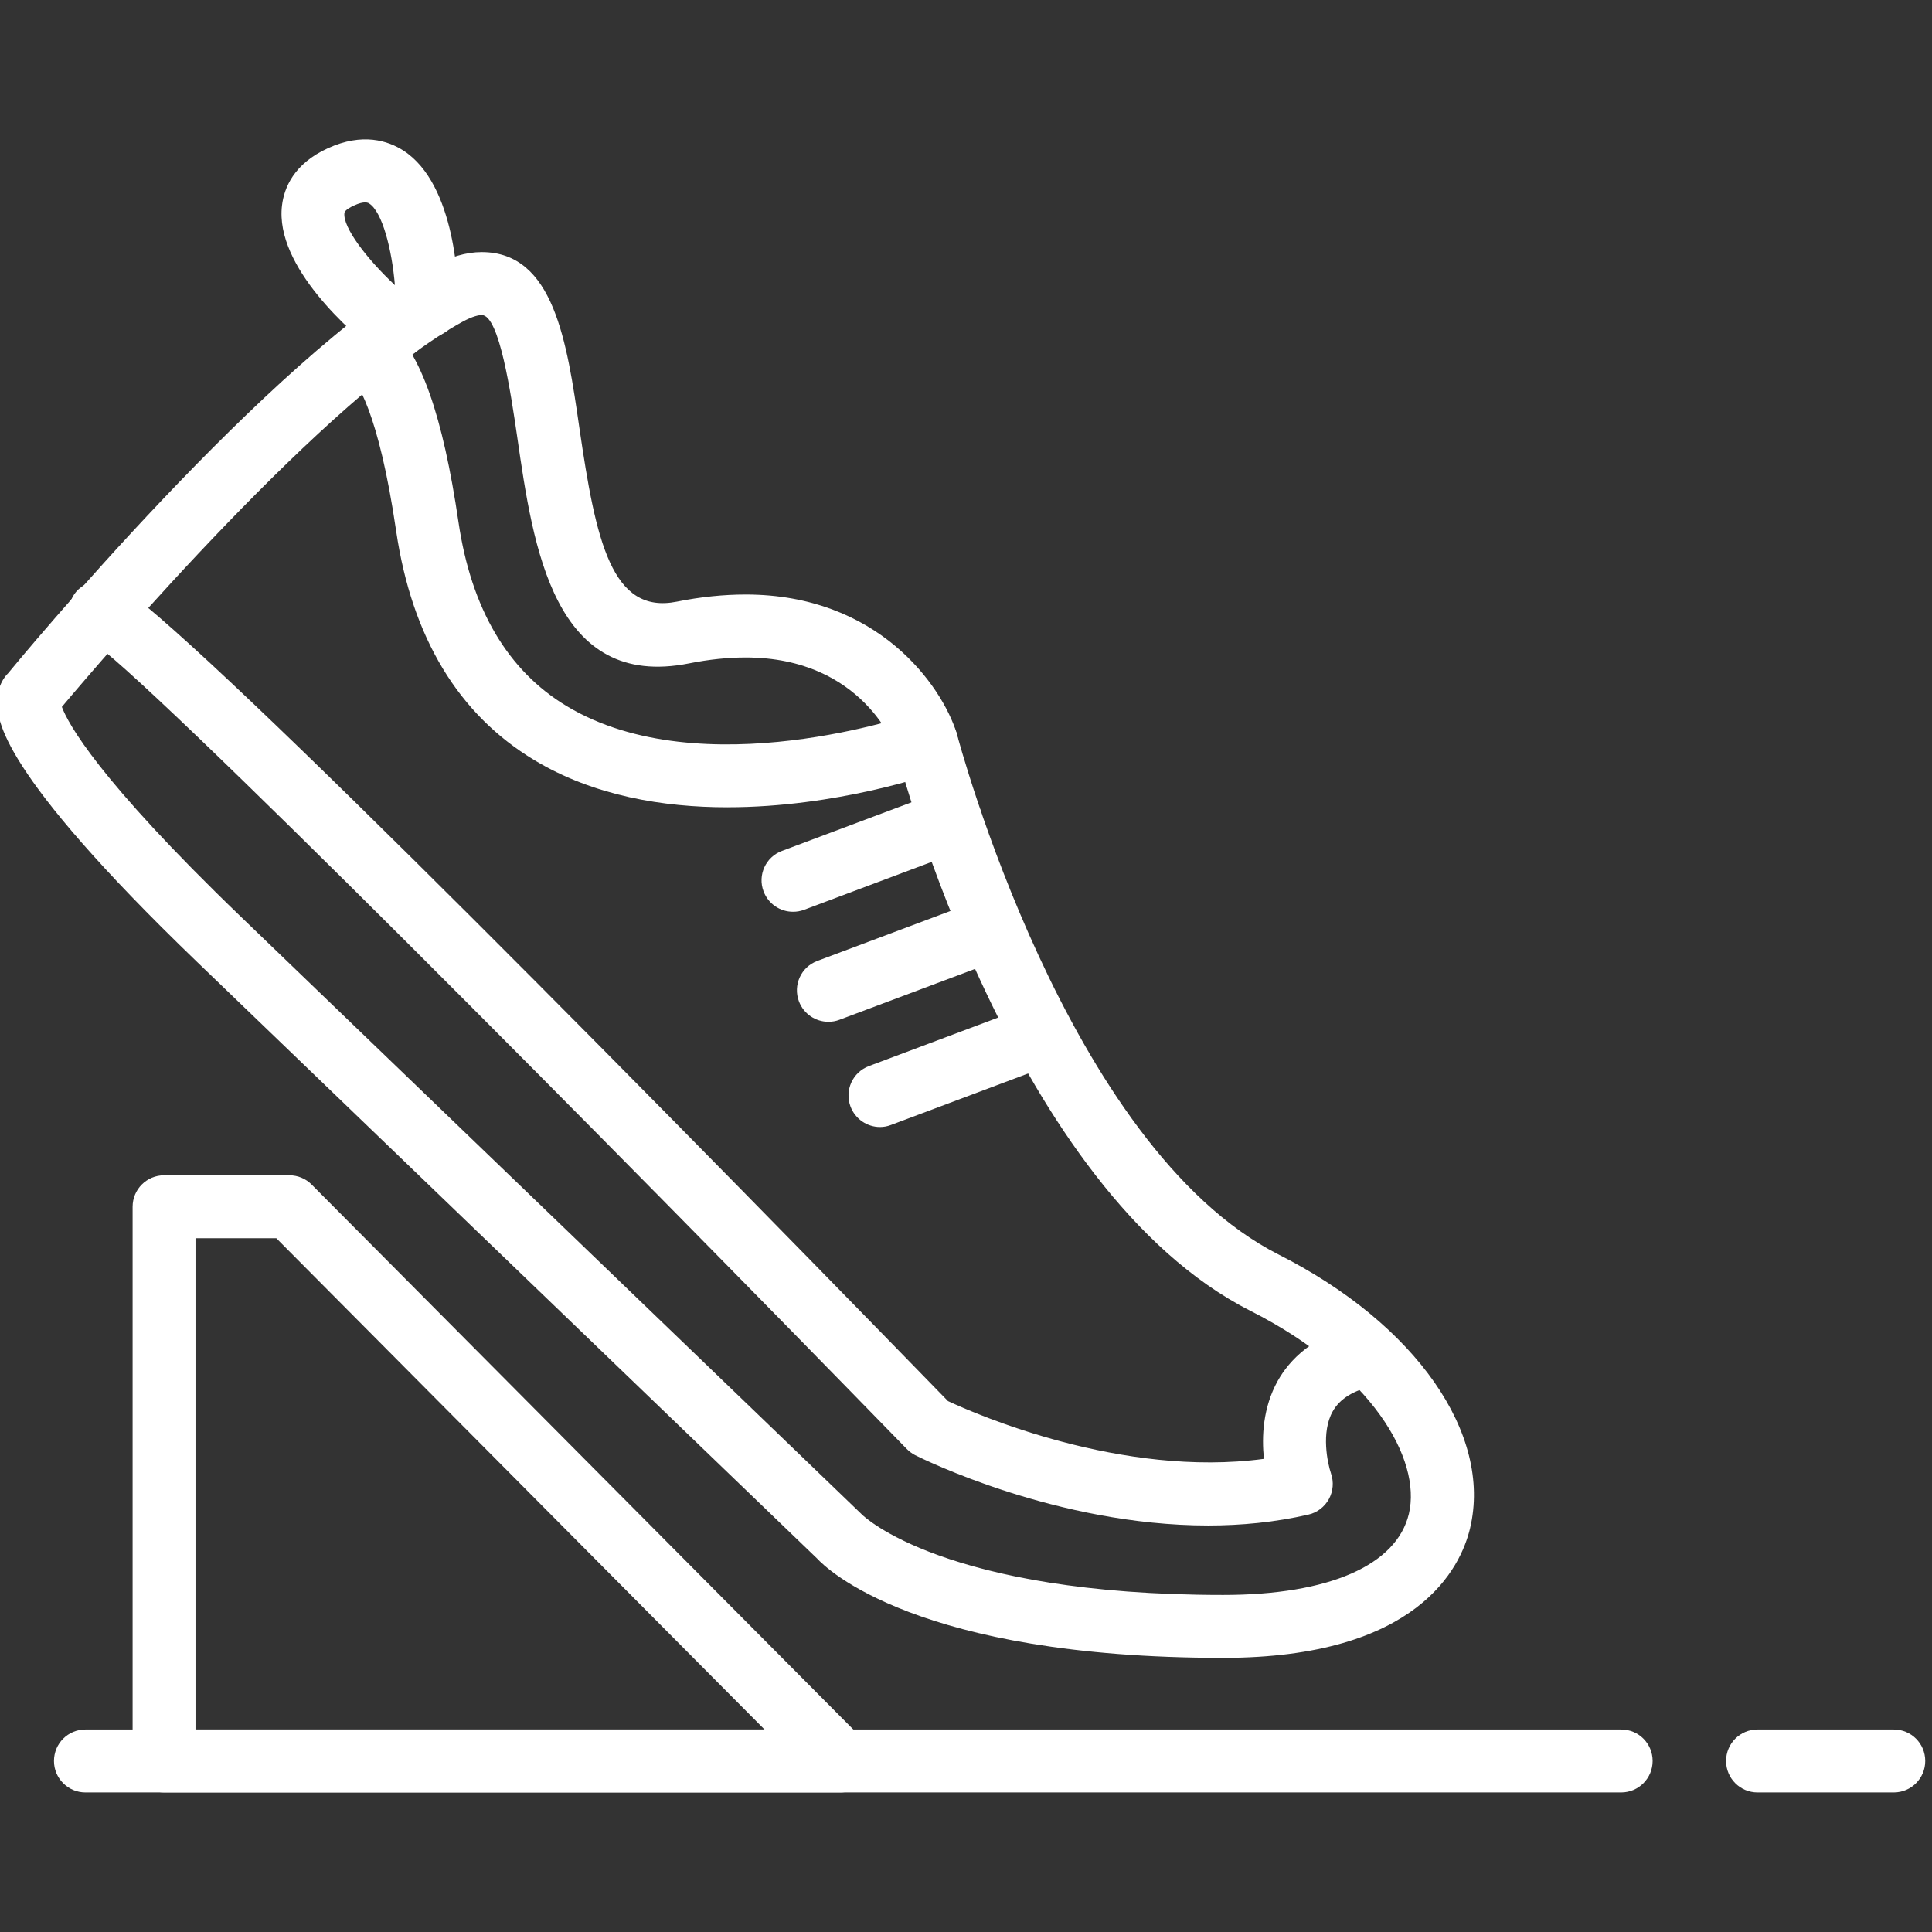
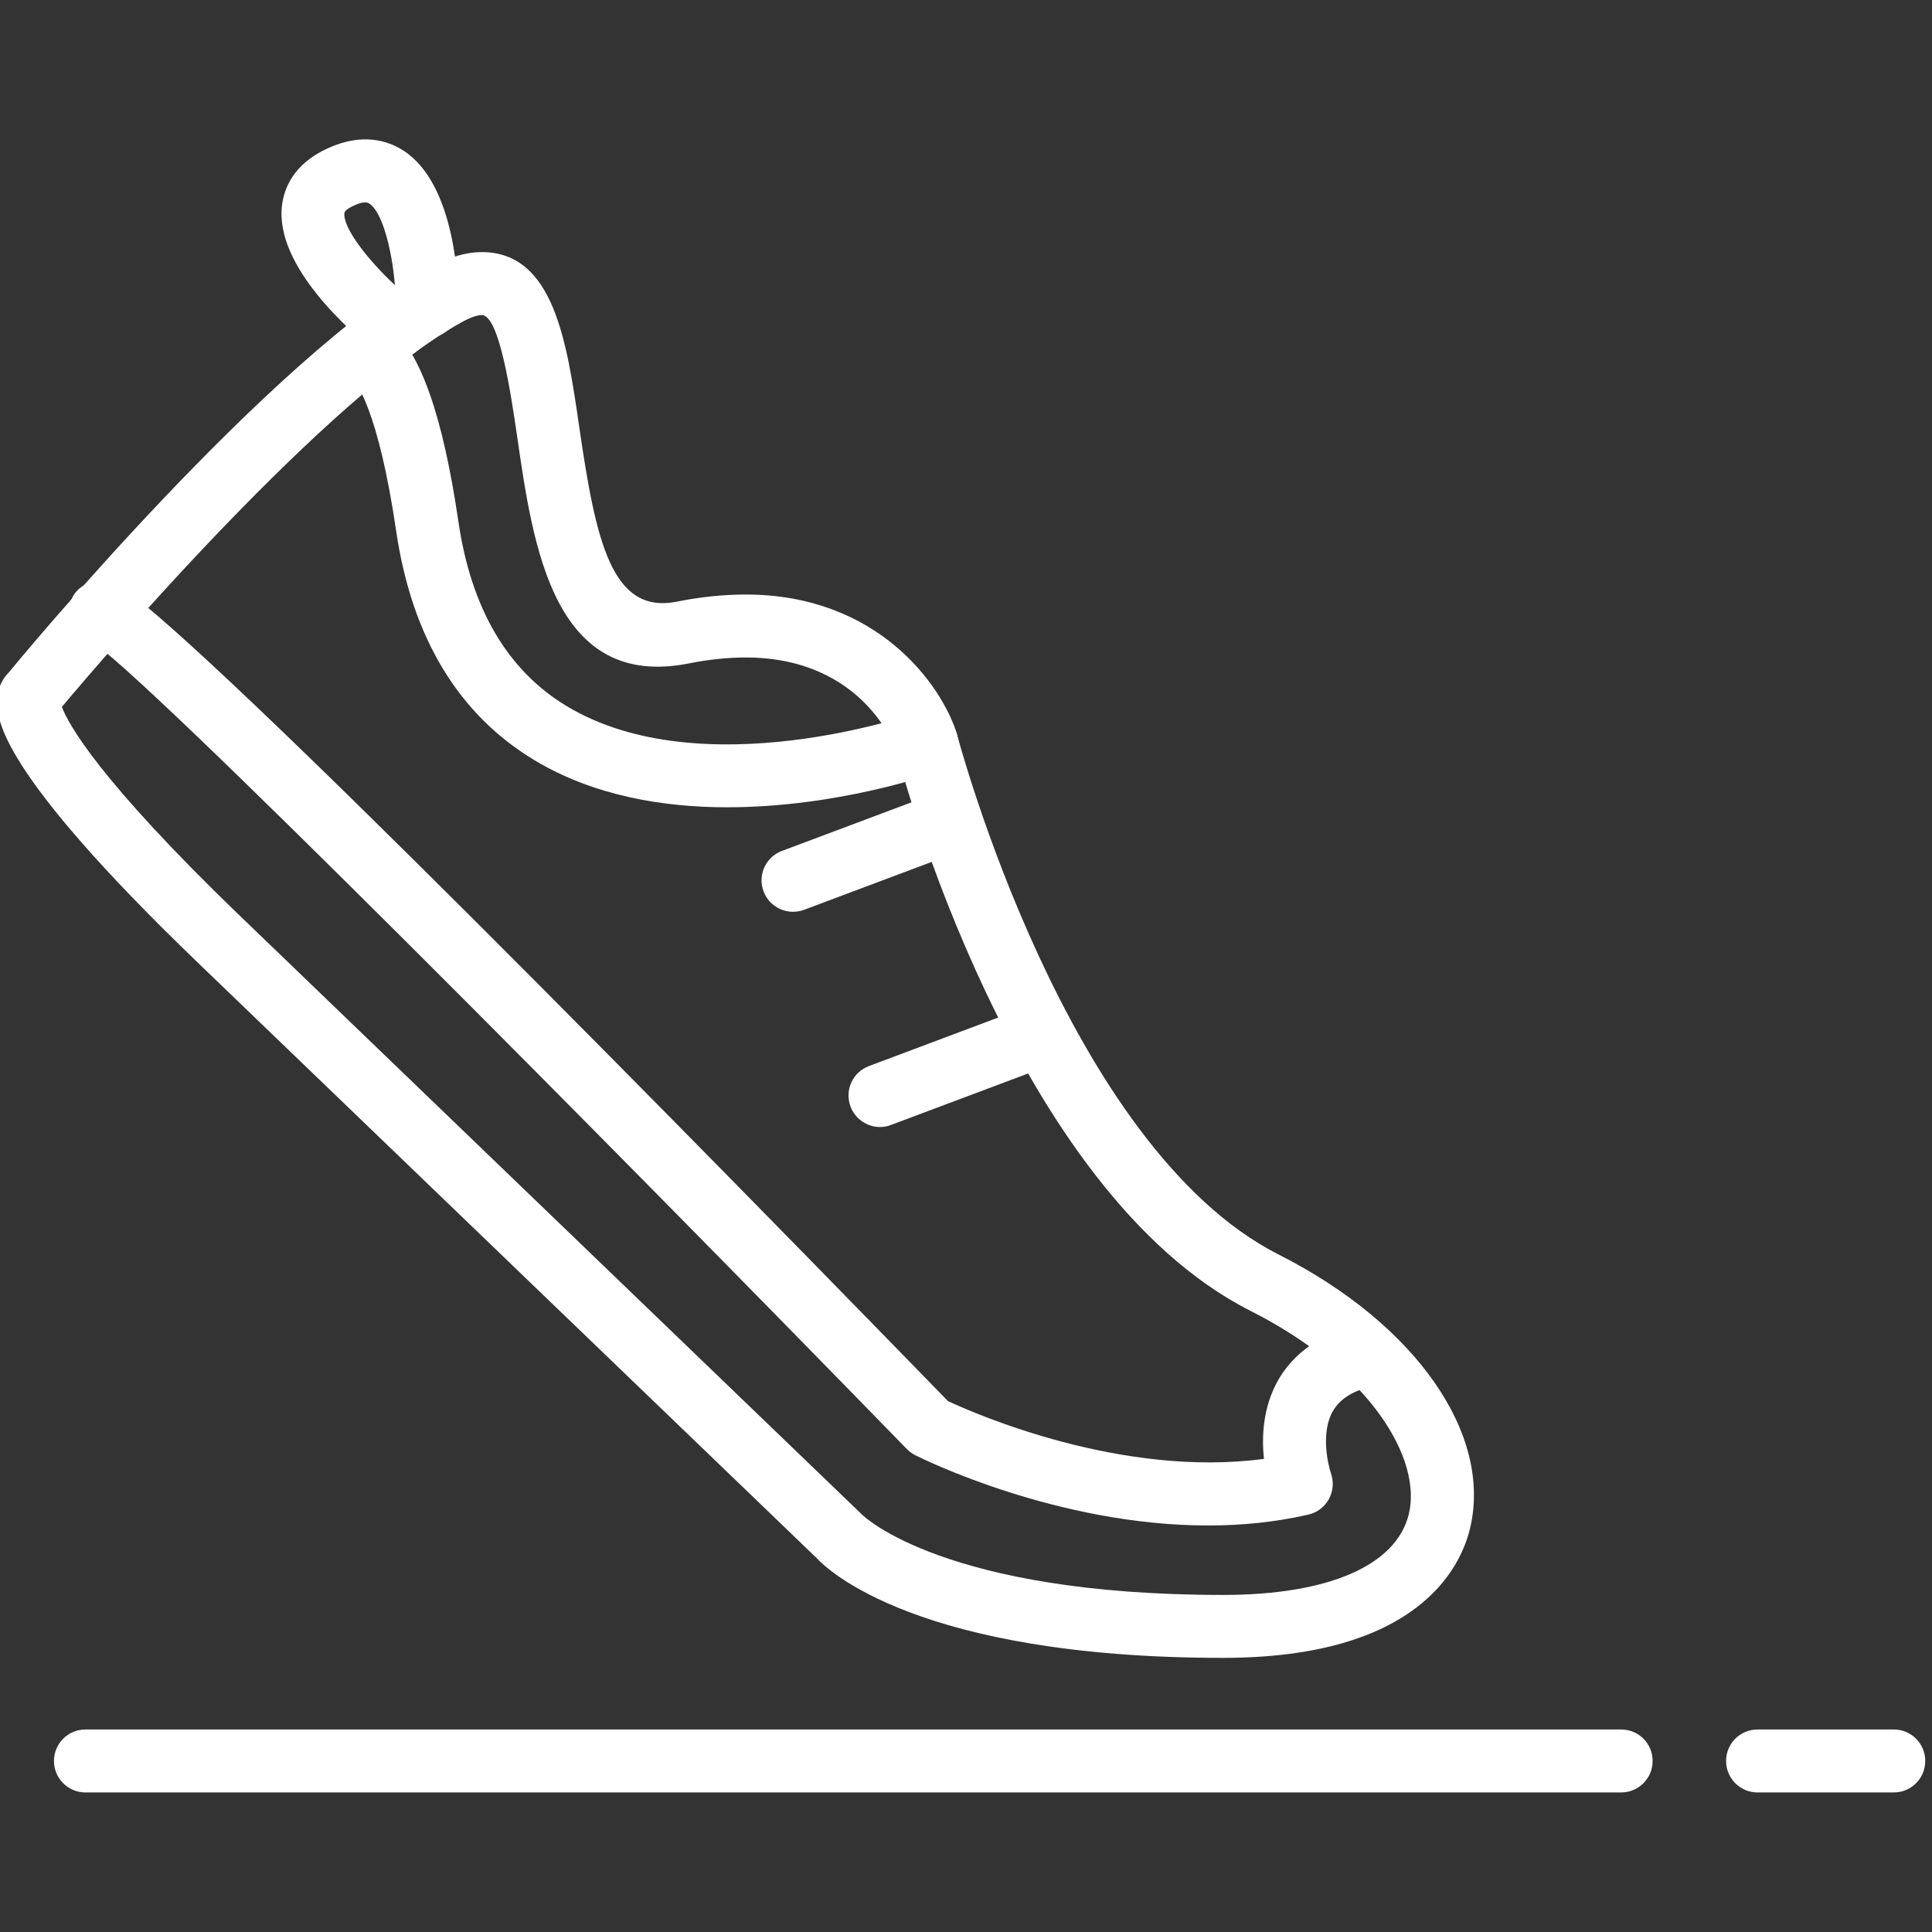
<svg xmlns="http://www.w3.org/2000/svg" xmlns:ns1="http://sodipodi.sourceforge.net/DTD/sodipodi-0.dtd" xmlns:ns2="http://www.inkscape.org/namespaces/inkscape" width="170px" height="170px" viewBox="0 0 170 170" version="1.1" id="svg6358" ns1:docname="Track.svg" ns2:version="0.92.1 r15371">
  <rect x="0" y="0" width="170" height="170" fill="#333333" stroke="none" />
  <ns1:namedview pagecolor="#ffffff" bordercolor="#666666" borderopacity="1" objecttolerance="10" gridtolerance="10" guidetolerance="10" ns2:pageopacity="0" ns2:pageshadow="2" ns2:window-width="1366" ns2:window-height="705" id="namedview6360" showgrid="false" ns2:zoom="1.3882353" ns2:cx="67.711864" ns2:cy="85" ns2:window-x="-8" ns2:window-y="-8" ns2:window-maximized="1" ns2:current-layer="Desktop-Programs-&amp;-Activities" />
  <title id="title6328">Group 21</title>
  <desc id="desc6330">Created with Sketch.</desc>
  <defs id="defs6332" />
  <g id="Beyond-the-Classroom" stroke="none" stroke-width="1" fill="none" fill-rule="evenodd">
    <g id="Desktop-Programs-&amp;-Activities" transform="translate(-600, -1682)">
      <g style="fill:#ffffff;fill-rule:nonzero" transform="matrix(1.658,0,0,1.658,599.2,1693.213)" id="Group-5">
        <path ns2:connector-curvature="0" id="Shape" d="M 86.52,88.364 H 5.017 c -0.926,0 -1.67,-0.751 -1.67,-1.67 0,-0.926 0.744,-1.671 1.67,-1.671 H 86.52 c 0.926,0 1.669,0.745 1.669,1.671 0,0.919 -0.743,1.67 -1.669,1.67 z" />
        <path ns2:connector-curvature="0" id="path6336" d="m 100.987,88.364 h -7.23 c -0.926,0 -1.67,-0.751 -1.67,-1.67 0,-0.926 0.744,-1.671 1.67,-1.671 h 7.23 c 0.926,0 1.67,0.745 1.67,1.671 0,0.919 -0.744,1.67 -1.67,1.67 z" />
-         <path ns2:connector-curvature="0" id="path6338" d="M 45.074,88.364 H 9.189 c -0.926,0 -1.669,-0.751 -1.669,-1.67 V 57.281 c 0,-0.919 0.743,-1.67 1.669,-1.67 h 6.651 c 0.444,0 0.874,0.176 1.187,0.497 l 29.229,29.405 c 0.476,0.482 0.619,1.2 0.359,1.821 -0.262,0.625 -0.868,1.031 -1.54,1.031 z M 10.858,85.023 H 41.057 L 15.148,58.952 h -4.29 z" />
        <path ns2:connector-curvature="0" id="path6340" d="m 65.396,81.221 c -16.247,0 -21.059,-4.736 -21.554,-5.277 L 10.948,44.294 C 0.36,34.098 0.341,31.391 0.341,30.504 0.334,29.663 0.7,29.173 0.921,28.958 1.378,28.39 14.873,12.082 23.401,7.392 c 0.952,-0.522 1.819,-0.776 2.648,-0.776 3.827,0 4.518,4.749 5.183,9.341 0.874,5.989 1.709,9.902 5.171,9.21 1.264,-0.254 2.497,-0.378 3.651,-0.378 7.022,0 10.399,4.814 11.2,7.358 0.078,0.3 5.823,21.97 17.102,27.678 7.263,3.679 11.338,9.51 10.144,14.52 -0.493,2.069 -2.755,6.876 -13.103,6.876 z M 3.765,30.752 c 0.325,0.874 1.91,3.829 9.498,11.134 l 32.965,31.729 c 0.09,0.091 4.387,4.267 19.167,4.267 5.614,0 9.206,-1.573 9.859,-4.306 0.685,-2.89 -1.976,-7.515 -8.405,-10.769 C 54.221,56.42 48.295,34.02 48.047,33.067 c -0.039,-0.104 -1.722,-4.937 -7.993,-4.937 -0.939,0 -1.95,0.104 -3,0.313 -7.178,1.429 -8.273,-6.145 -9.121,-12.009 -0.332,-2.264 -0.946,-6.477 -1.883,-6.477 -0.137,0 -0.458,0.046 -1.037,0.365 -7.217,3.972 -18.992,17.75 -21.247,20.43 z" />
        <path ns2:connector-curvature="0" id="path6342" d="m 42.571,41.626 c -0.679,0 -1.311,-0.411 -1.565,-1.083 -0.325,-0.861 0.111,-1.827 0.977,-2.147 l 8.378,-3.144 c 0.853,-0.34 1.826,0.111 2.151,0.972 0.325,0.868 -0.111,1.827 -0.977,2.152 L 43.157,41.521 c -0.195,0.073 -0.391,0.105 -0.586,0.105 z" />
-         <path ns2:connector-curvature="0" id="path6344" d="m 44.448,47.464 c -0.678,0 -1.31,-0.412 -1.565,-1.083 -0.325,-0.861 0.111,-1.827 0.979,-2.147 l 8.378,-3.144 c 0.86,-0.333 1.826,0.111 2.151,0.972 0.325,0.868 -0.111,1.827 -0.979,2.152 l -8.377,3.143 c -0.195,0.075 -0.391,0.107 -0.588,0.107 z" />
        <path ns2:connector-curvature="0" id="path6346" d="m 47.186,53.049 c -0.678,0 -1.31,-0.418 -1.565,-1.083 -0.325,-0.868 0.111,-1.828 0.979,-2.152 l 8.377,-3.145 c 0.854,-0.333 1.826,0.117 2.152,0.979 0.325,0.86 -0.111,1.827 -0.979,2.145 l -8.378,3.145 c -0.195,0.077 -0.391,0.111 -0.586,0.111 z" />
-         <path ns2:connector-curvature="0" id="path6348" d="m 64.595,74.196 c -8.039,0 -15.178,-3.548 -15.544,-3.732 -0.163,-0.084 -0.313,-0.196 -0.442,-0.326 C 33.201,54.313 7.814,28.671 5.264,27.236 4.378,26.988 3.961,26.107 4.215,25.221 4.456,24.327 5.512,23.845 6.373,24.099 c 2.361,0.665 25.408,23.964 44.419,43.495 1.448,0.679 9.227,4.083 16.769,3.066 -0.123,-1.173 -0.059,-2.713 0.73,-4.135 0.6,-1.069 1.859,-2.472 4.478,-3.02 0.901,-0.196 1.793,0.391 1.976,1.292 0.188,0.906 -0.385,1.787 -1.292,1.977 -1.121,0.234 -1.858,0.685 -2.243,1.37 -0.625,1.108 -0.273,2.746 -0.091,3.287 0.157,0.451 0.118,0.946 -0.111,1.364 -0.227,0.411 -0.618,0.717 -1.081,0.821 -1.779,0.411 -3.578,0.58 -5.331,0.58 z" />
+         <path ns2:connector-curvature="0" id="path6348" d="m 64.595,74.196 c -8.039,0 -15.178,-3.548 -15.544,-3.732 -0.163,-0.084 -0.313,-0.196 -0.442,-0.326 C 33.201,54.313 7.814,28.671 5.264,27.236 4.378,26.988 3.961,26.107 4.215,25.221 4.456,24.327 5.512,23.845 6.373,24.099 c 2.361,0.665 25.408,23.964 44.419,43.495 1.448,0.679 9.227,4.083 16.769,3.066 -0.123,-1.173 -0.059,-2.713 0.73,-4.135 0.6,-1.069 1.859,-2.472 4.478,-3.02 0.901,-0.196 1.793,0.391 1.976,1.292 0.188,0.906 -0.385,1.787 -1.292,1.977 -1.121,0.234 -1.858,0.685 -2.243,1.37 -0.625,1.108 -0.273,2.746 -0.091,3.287 0.157,0.451 0.118,0.946 -0.111,1.364 -0.227,0.411 -0.618,0.717 -1.081,0.821 -1.779,0.411 -3.578,0.58 -5.331,0.58 " />
        <path ns2:connector-curvature="0" id="path6350" d="m 39.094,36.081 c -3.41,0 -7.093,-0.601 -10.256,-2.505 C 24.81,31.15 22.345,27.067 21.511,21.444 20.571,15.032 19.391,13.407 18.929,13.003 c -0.692,-0.607 -0.769,-1.663 -0.164,-2.355 0.607,-0.691 1.656,-0.776 2.355,-0.163 1.688,1.461 2.862,4.794 3.696,10.469 0.678,4.592 2.608,7.873 5.743,9.758 7.185,4.325 18.431,0.405 18.542,0.365 0.853,-0.32 1.819,0.144 2.131,1.018 0.307,0.868 -0.143,1.82 -1.017,2.127 -0.324,0.117 -5.33,1.858 -11.122,1.858 z" />
        <path ns2:connector-curvature="0" id="path6352" d="m 21.492,12.298 c -0.359,0 -0.723,-0.118 -1.031,-0.36 -1.278,-1.005 -5.404,-4.54 -5.013,-7.795 0.111,-0.933 0.626,-2.218 2.438,-3.04 1.839,-0.841 3.194,-0.397 4.004,0.124 2.803,1.807 2.933,7.208 2.933,8.271 0,0.919 -0.743,1.67 -1.669,1.67 v 0 c 0,0 -0.051,0 -0.077,-0.006 -0.06,0.176 -0.15,0.345 -0.274,0.495 -0.327,0.418 -0.816,0.639 -1.311,0.639 z M 19.856,3.98 c -0.123,0 -0.307,0.033 -0.586,0.164 -0.118,0.052 -0.489,0.228 -0.509,0.397 -0.091,0.764 1.194,2.439 2.679,3.829 -0.157,-1.898 -0.671,-3.888 -1.362,-4.332 -0.026,-0.019 -0.091,-0.059 -0.221,-0.059 z" />
      </g>
    </g>
  </g>
</svg>